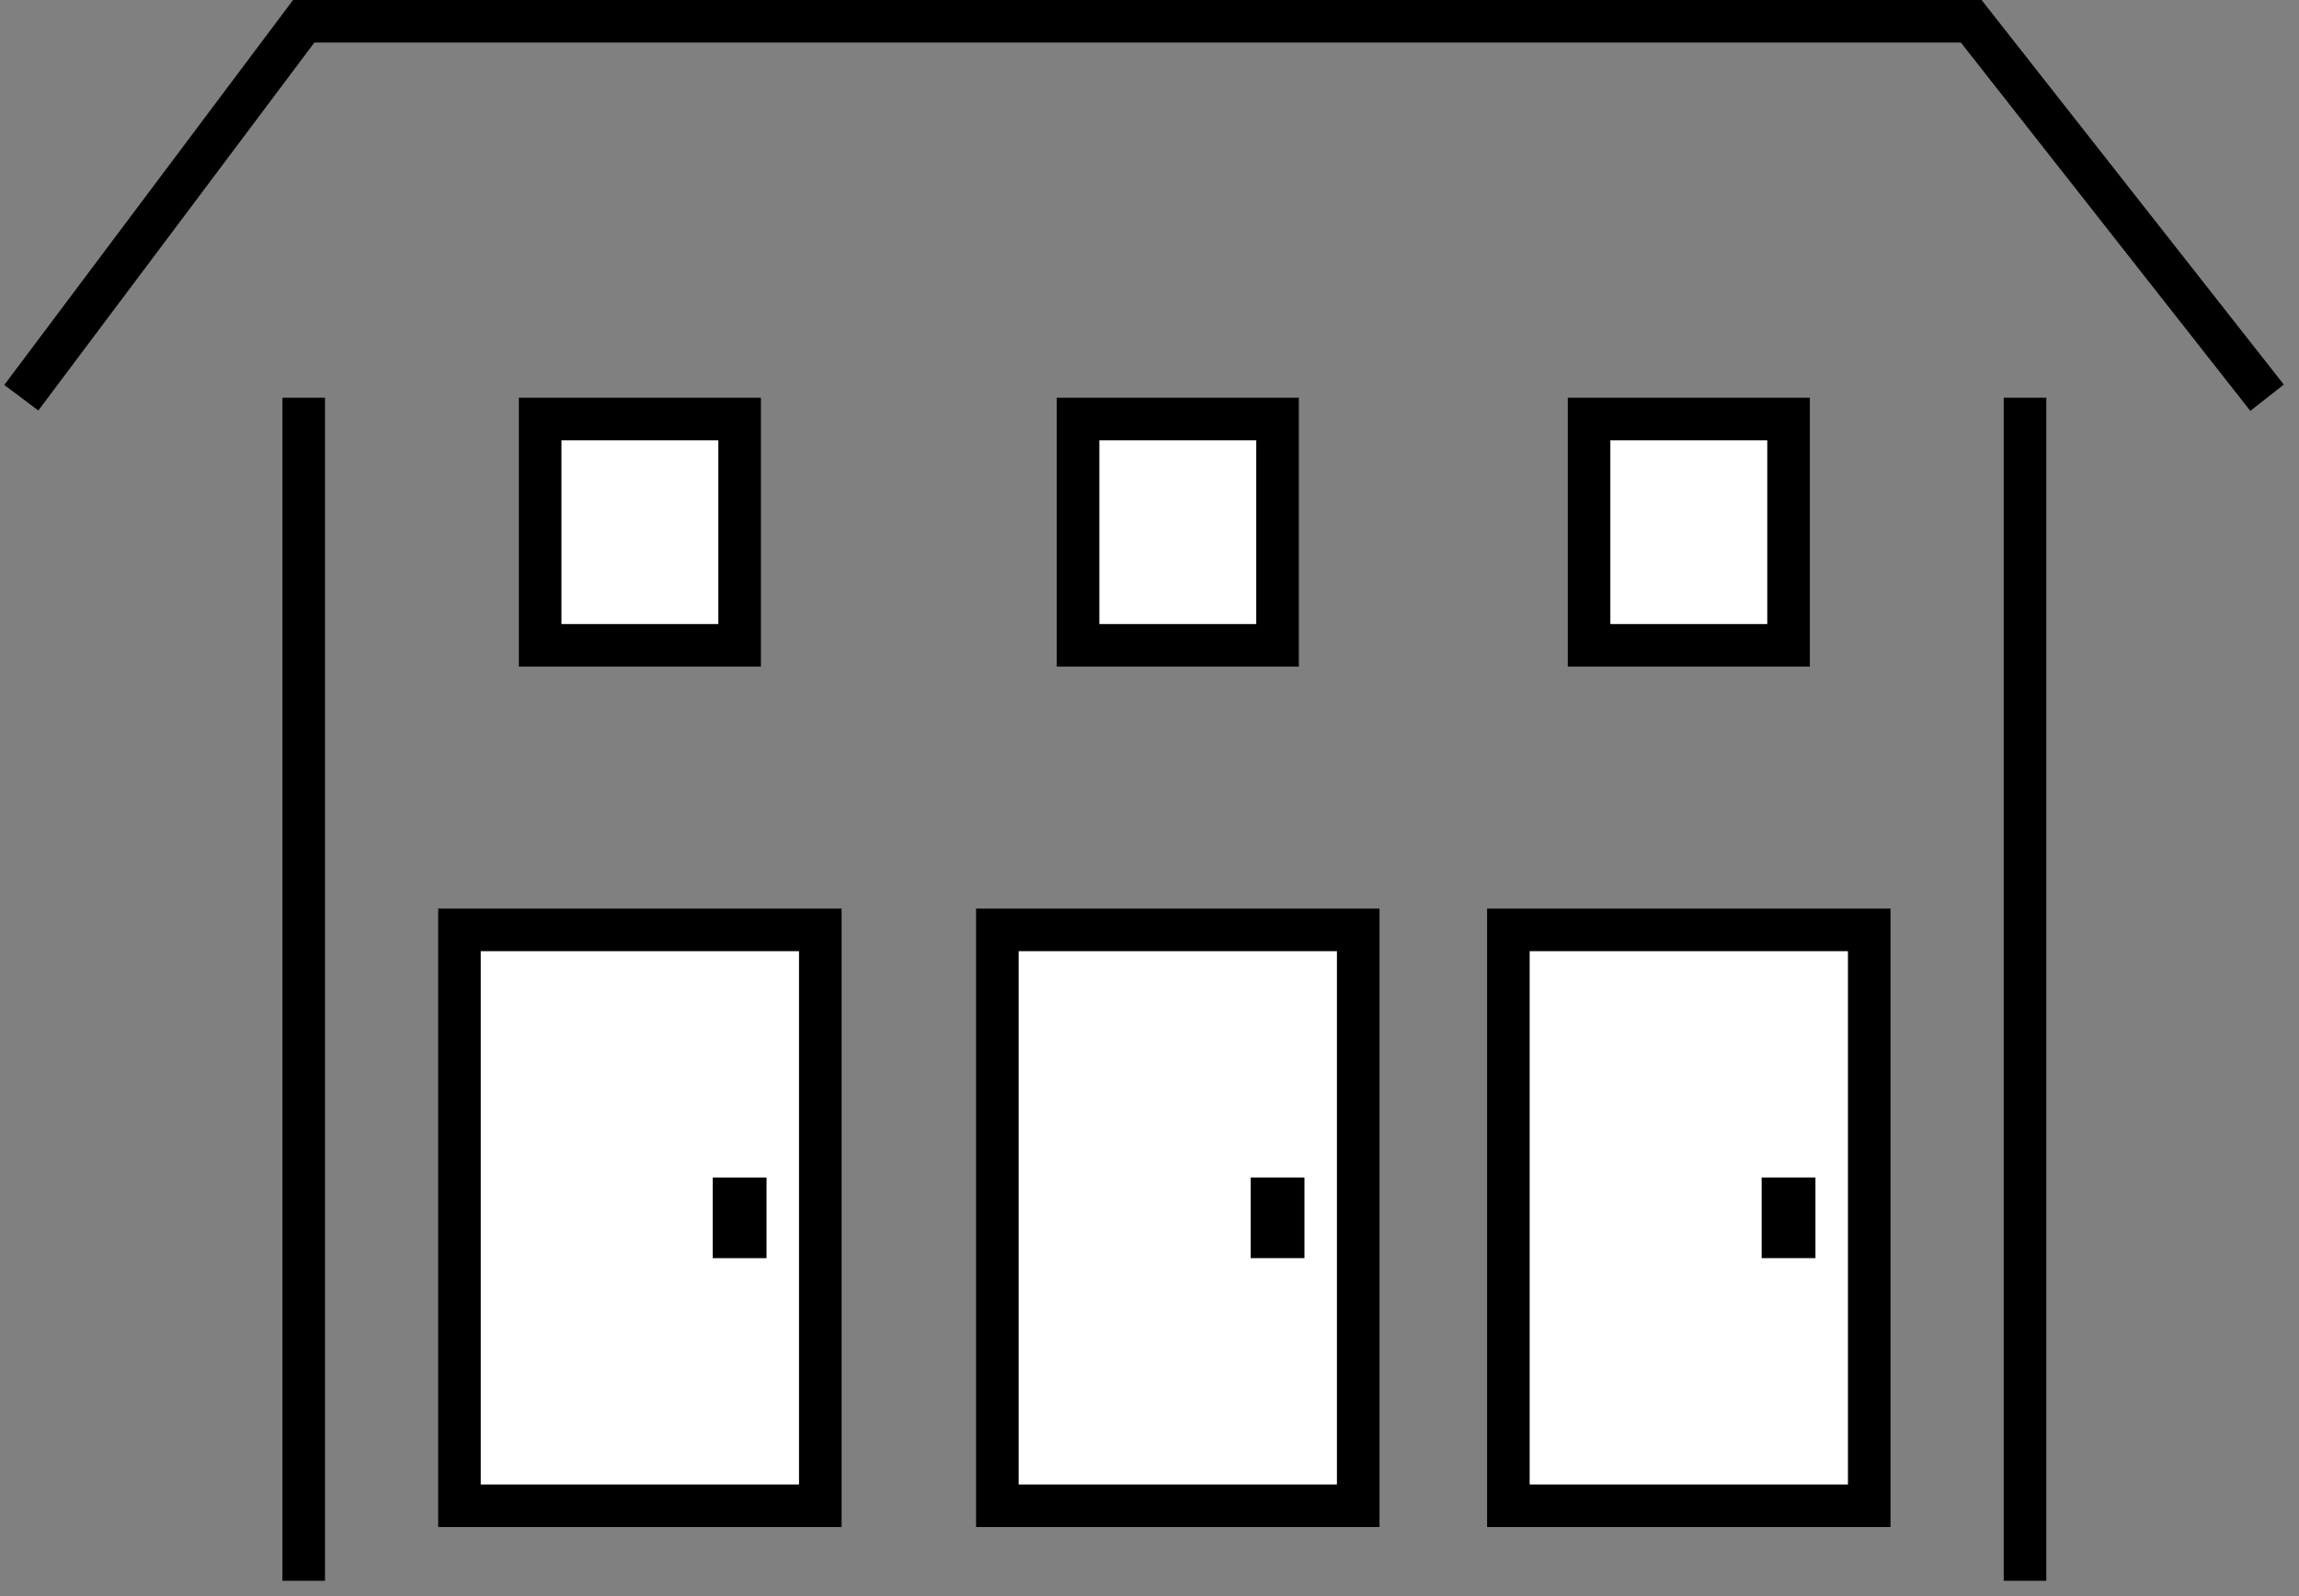
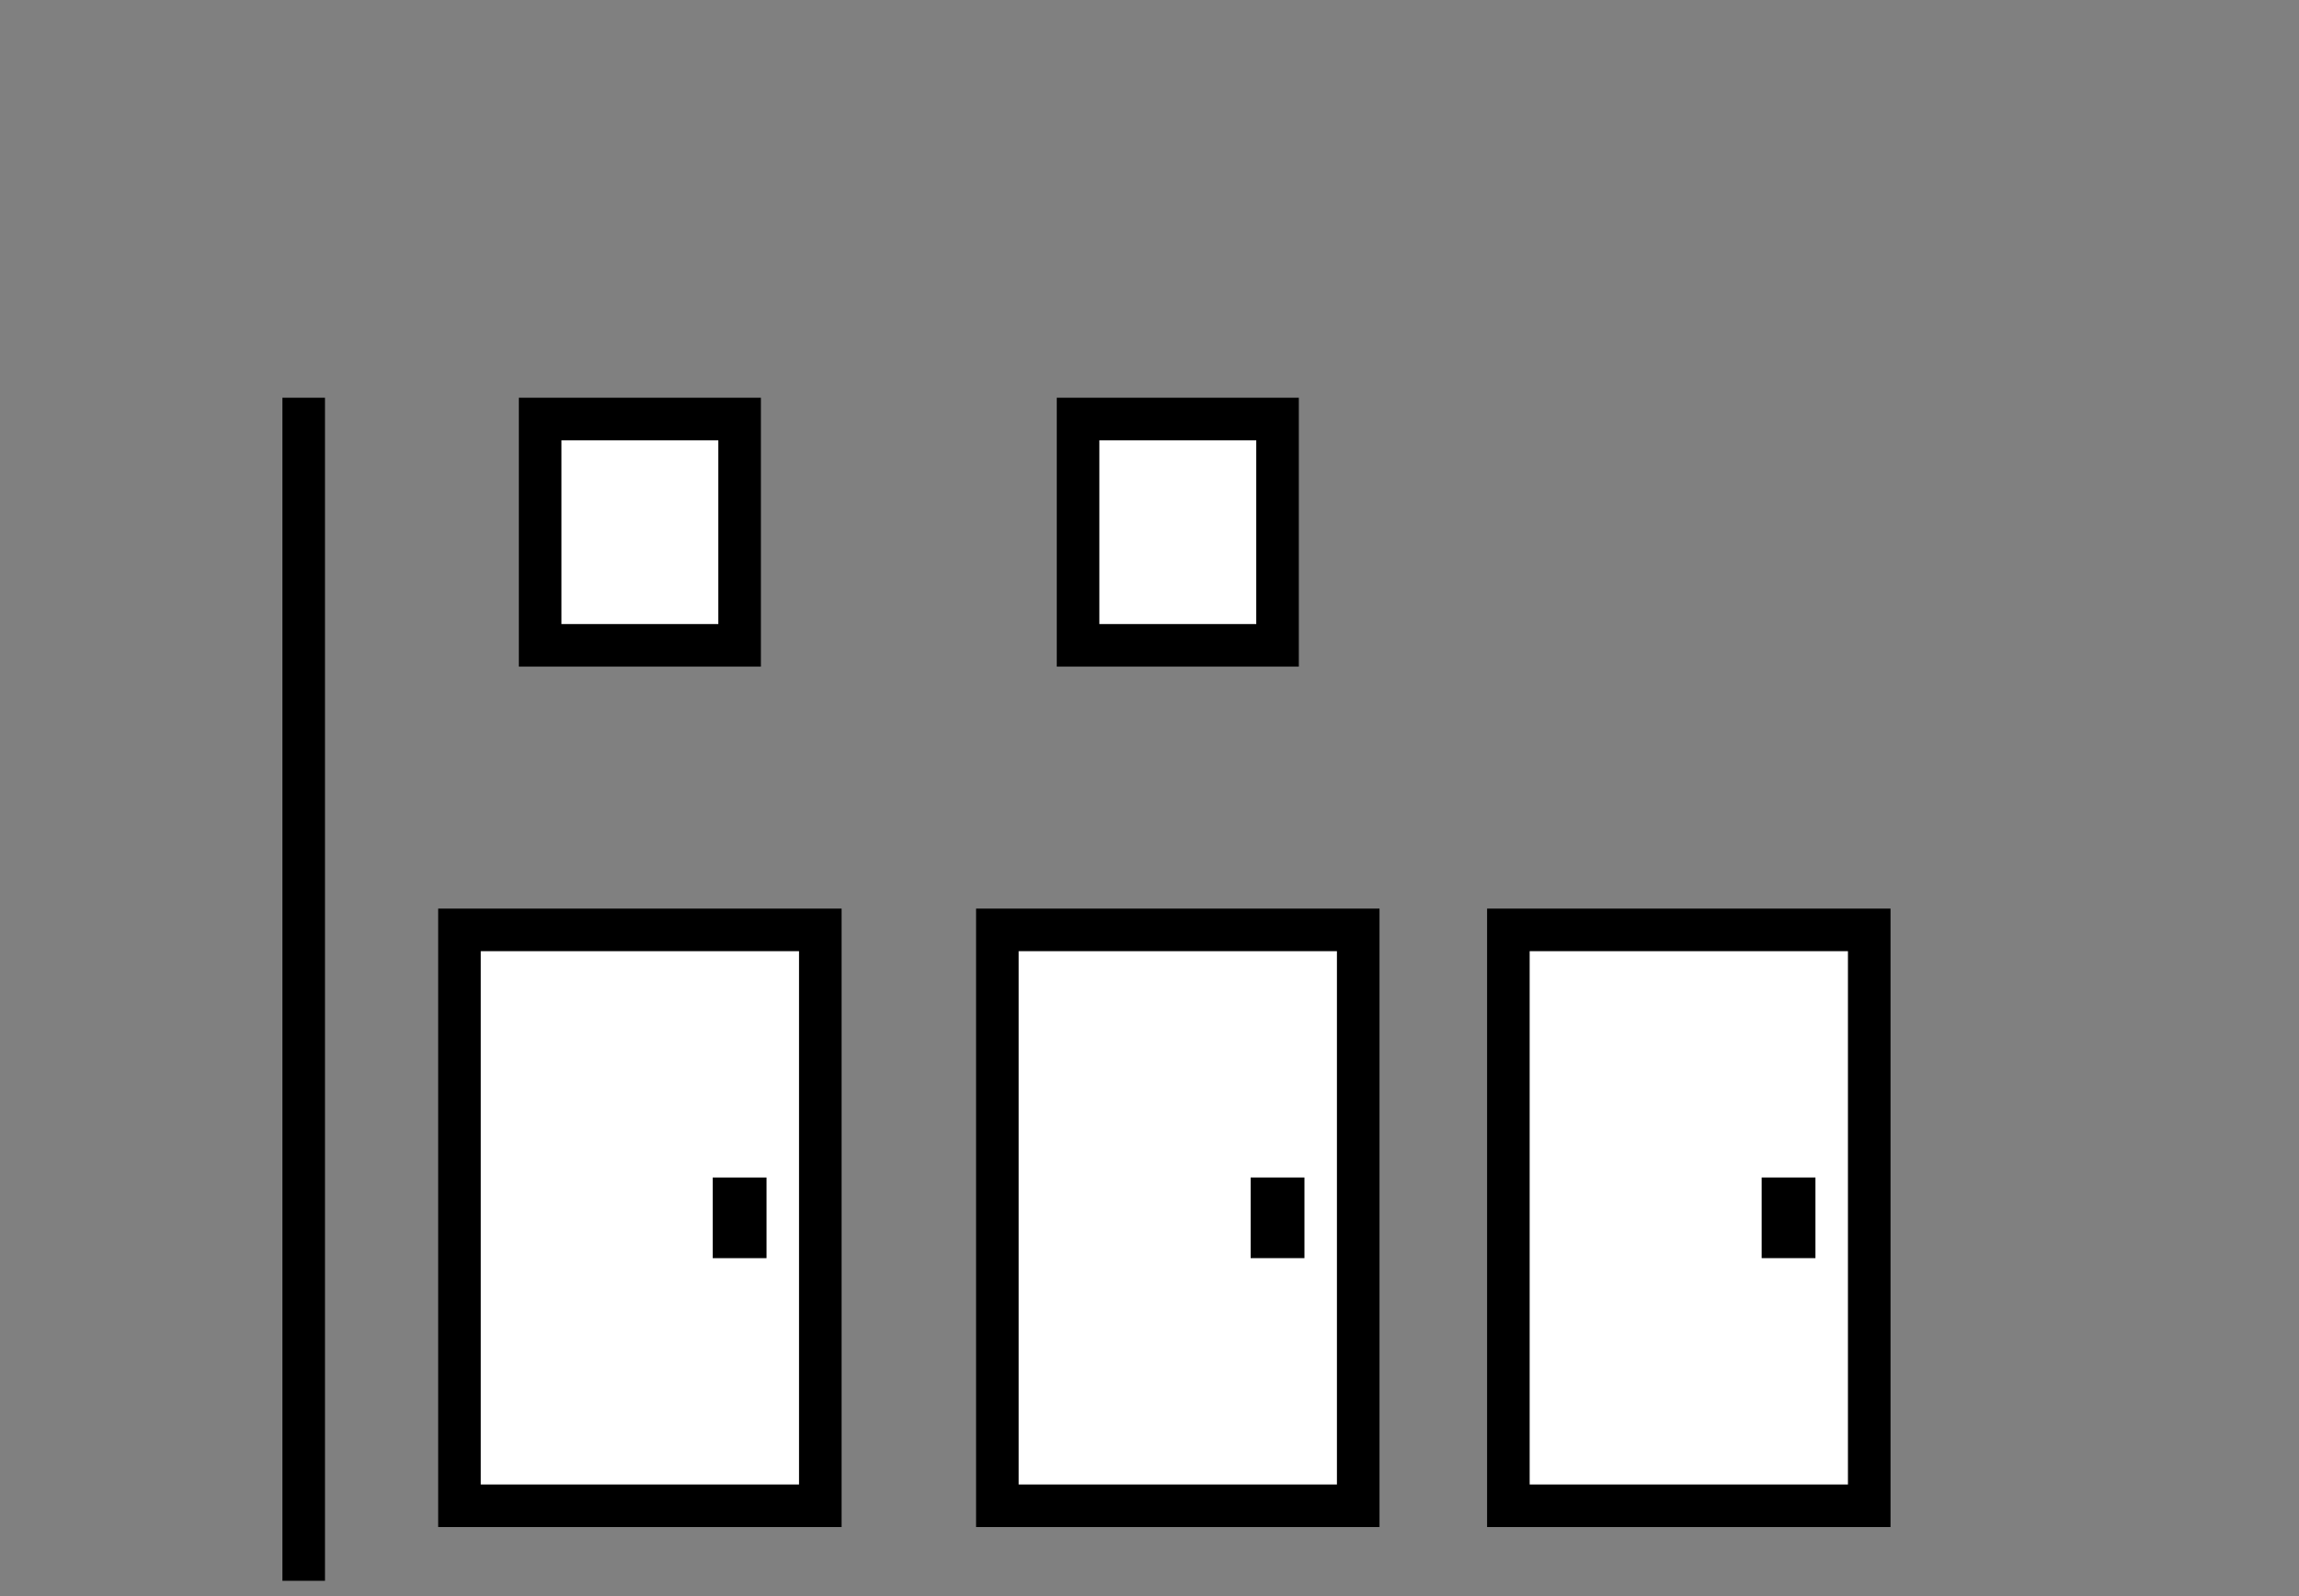
<svg xmlns="http://www.w3.org/2000/svg" width="108" height="75" viewBox="0 0 108 75" fill="none">
  <rect x="0" y="0" width="108" height="75" fill="#808080" stroke="none" />
  <path d="M14.267 74.281V46.485V18.689" stroke="black" stroke-width="2" />
-   <path d="M95.129 74.281V46.485V18.689" stroke="black" stroke-width="2" />
-   <path d="M1 18.689L14.267 1H92.602L106.5 18.689" stroke="black" stroke-width="2" />
  <rect x="70.859" y="43.695" width="16.952" height="27.06" fill="white" stroke="black" stroke-width="2" />
  <rect x="46.853" y="43.695" width="16.952" height="27.06" fill="white" stroke="black" stroke-width="2" />
  <rect x="58.752" y="55.329" width="2.527" height="3.79" fill="black" />
  <rect x="21.584" y="43.695" width="16.952" height="27.06" fill="white" stroke="black" stroke-width="2" />
  <path d="M34.482 56.33H35.009V58.12H34.482V56.33Z" fill="white" stroke="black" stroke-width="2" />
  <rect x="82.757" y="55.329" width="2.527" height="3.79" fill="black" />
  <rect x="25.374" y="19.689" width="9.371" height="10.635" fill="white" stroke="black" stroke-width="2" />
  <rect x="50.644" y="19.689" width="9.371" height="10.635" fill="white" stroke="black" stroke-width="2" />
-   <rect x="74.65" y="19.689" width="9.371" height="10.635" fill="white" stroke="black" stroke-width="2" />
</svg>